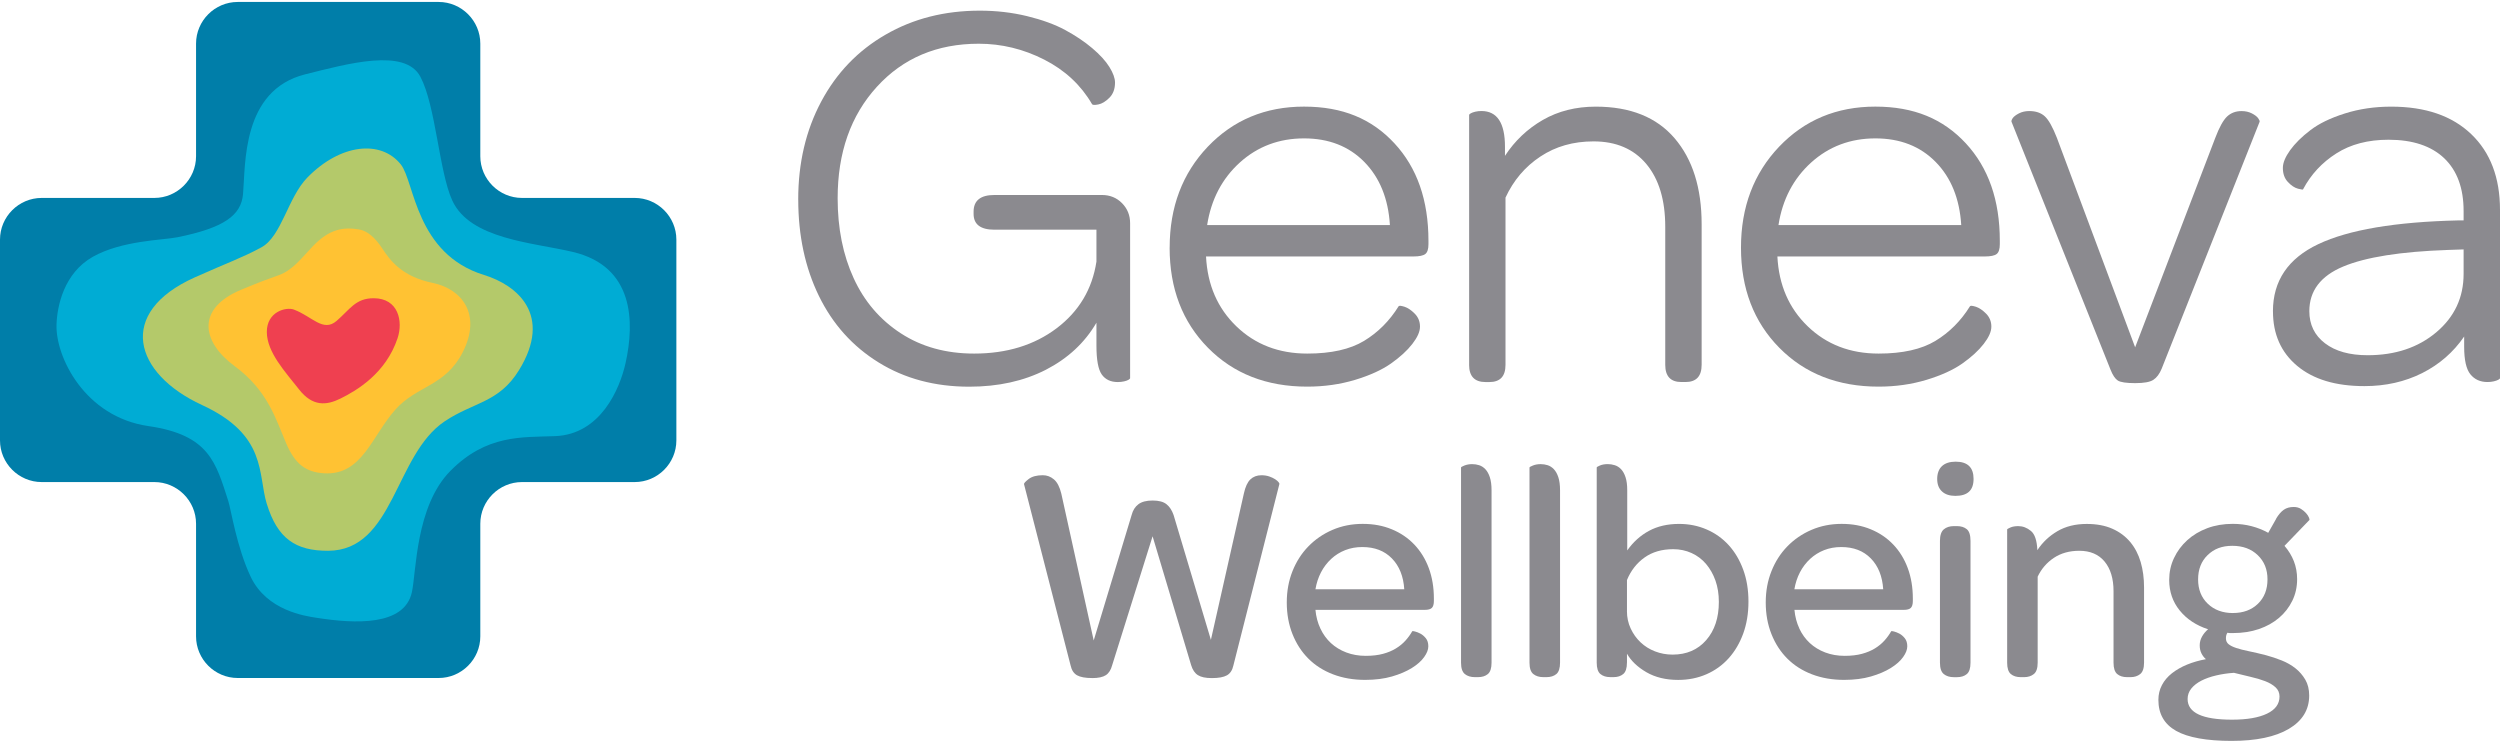
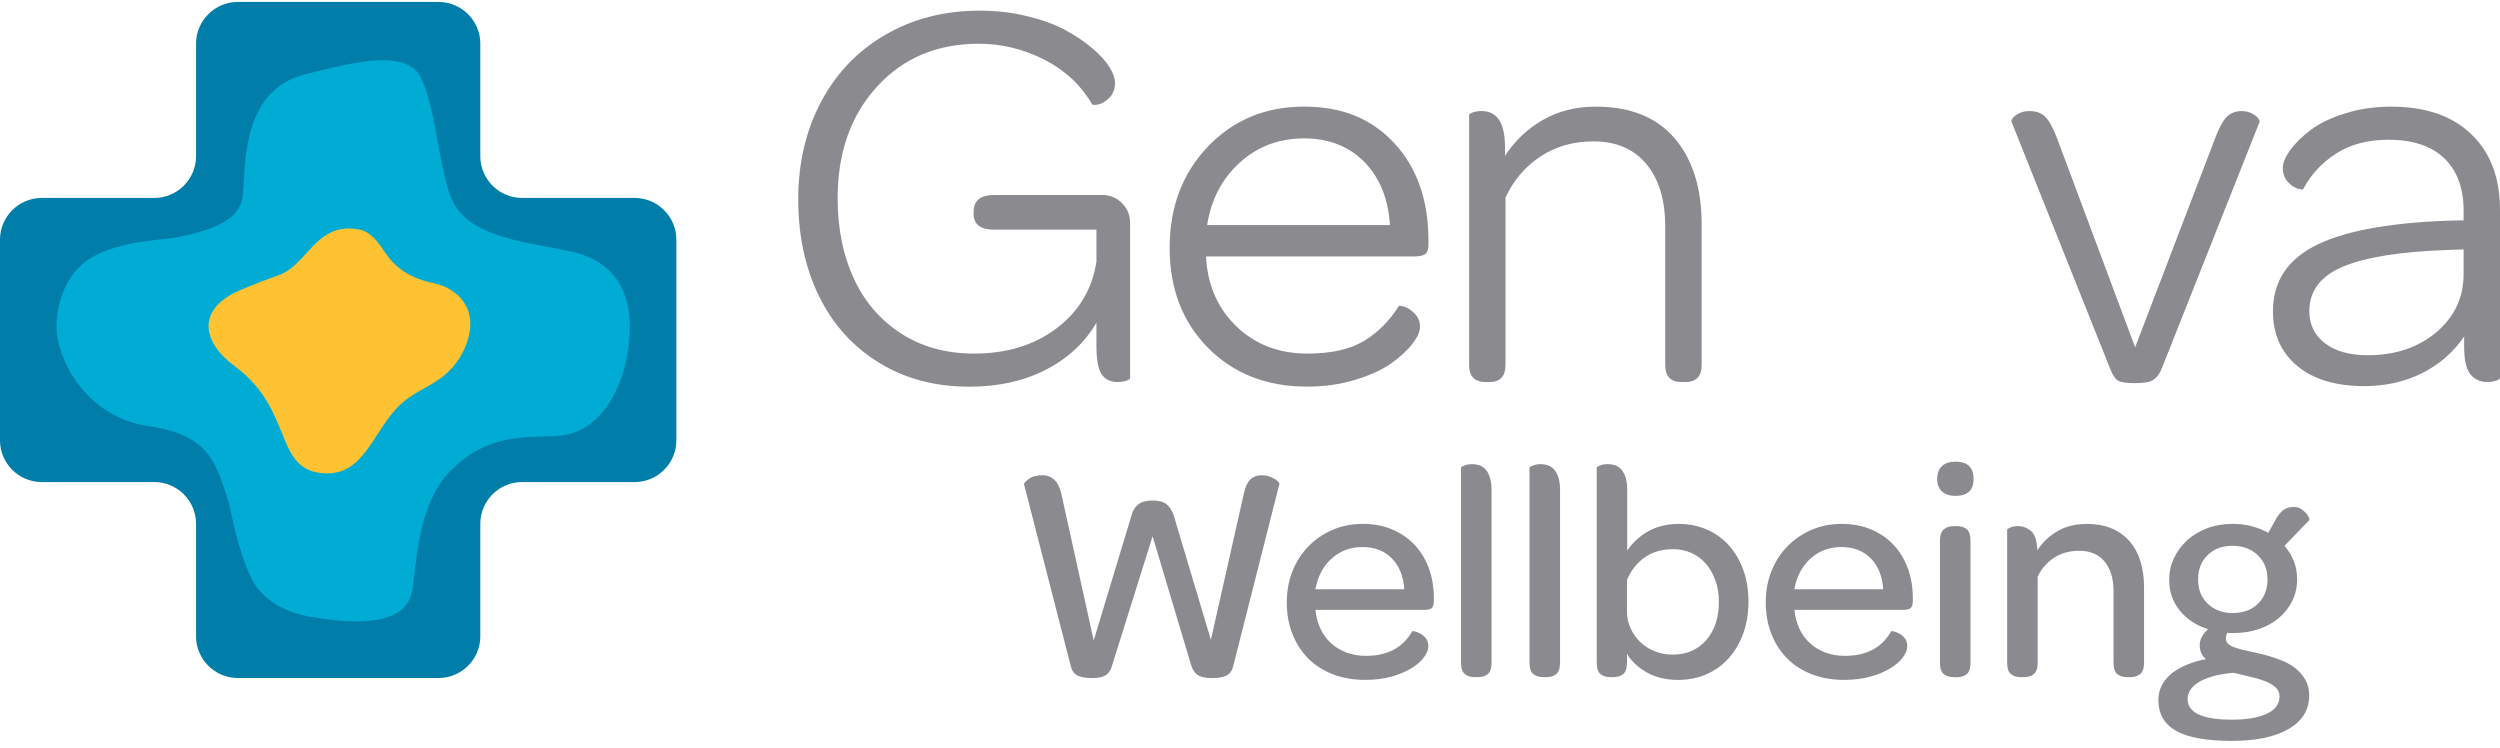
<svg xmlns="http://www.w3.org/2000/svg" width="274" height="82" viewBox="0 0 274 82" fill="none">
  <g clip-path="url(#clip0_5667_1367)">
    <path d="M57.212 21.693C54.698 21.693 52.642 19.638 52.642 17.125V4.782C52.642 2.273 50.586 0.215 48.076 0.215H26.054C23.54 0.215 21.487 2.273 21.487 4.782V17.125C21.487 19.638 19.428 21.693 16.918 21.693H4.569C2.056 21.693 0 23.748 0 26.26V48.27C0 50.779 2.056 52.834 4.569 52.834H16.918C19.428 52.834 21.487 54.889 21.487 57.402V69.745C21.487 72.257 23.543 74.309 26.054 74.309H48.076C50.586 74.309 52.642 72.254 52.642 69.745V57.402C52.642 54.889 54.698 52.834 57.212 52.834H69.563C72.077 52.834 74.13 50.779 74.13 48.27V26.26C74.13 23.751 72.074 21.693 69.563 21.693H57.212Z" fill="#007EA9" />
    <path d="M6.194 35.595C6.088 39.112 9.281 45.69 16.264 46.698C22.944 47.664 23.653 50.689 25.02 54.912C25.319 55.83 25.941 59.982 27.478 63.216C29.244 66.936 33.466 67.516 34.648 67.703C38.983 68.392 44.312 68.601 45.138 64.923C45.637 62.703 45.531 55.482 49.369 51.604C53.329 47.606 57.222 47.938 60.85 47.8C65.819 47.603 67.927 42.646 68.562 39.792C69.57 35.27 69.483 29.214 62.813 27.62C58.427 26.57 51.531 26.247 49.568 21.97C48.121 18.813 47.764 11.598 46.075 8.412C44.39 5.233 38.142 6.973 33.453 8.145C26.47 9.891 26.924 18.05 26.637 21.268C26.428 23.596 24.585 24.962 19.445 26.003C17.856 26.325 13.383 26.347 10.19 28.135C7 29.923 6.252 33.572 6.194 35.595Z" fill="#00ACD4" />
-     <path d="M29.243 55.228C30.41 59.022 32.391 60.378 35.965 60.365C43.19 60.333 43.245 49.858 48.733 46.18C51.92 44.044 54.678 44.157 56.885 40.565C60.607 34.51 56.669 31.25 53.063 30.142C45.536 27.832 45.452 19.934 43.928 18.021C41.749 15.29 37.306 15.757 33.687 19.458C31.55 21.642 30.867 25.9 28.65 27.108C26.594 28.229 24.957 28.786 21.364 30.393C12.705 34.271 14.668 40.949 22.144 44.392C29.308 47.69 28.241 51.974 29.24 55.231" fill="#B4C96A" />
    <path d="M43.317 44.907C45.679 42.24 48.818 42.366 50.735 38.565C52.791 34.484 50.664 31.675 47.423 31.008C44.004 30.306 42.708 28.473 41.886 27.217C41.148 26.096 40.288 25.291 39.334 25.143C37.61 24.869 36.112 25.085 34.278 26.995C33.115 28.203 32.09 29.62 30.553 30.161C29.354 30.583 28.381 30.937 26.377 31.778C21.546 33.814 22.049 37.418 25.7 40.114C29.38 42.833 30.215 45.928 31.384 48.631C32.329 50.815 33.476 51.752 35.525 51.874C39.682 52.116 40.717 47.848 43.317 44.91" fill="#FFC233" />
-     <path d="M32.235 33.936C31.358 33.605 29.235 34.155 29.244 36.391C29.254 38.62 31.287 40.781 32.776 42.681C34.262 44.582 35.786 44.443 37.326 43.677C39.095 42.801 42.285 40.932 43.575 37.067C44.19 35.228 43.681 32.69 40.958 32.687C38.966 32.68 38.354 33.914 36.885 35.176C35.415 36.439 34.207 34.68 32.235 33.94" fill="#EF4050" />
    <path d="M119.702 74.315C118.958 74.315 118.407 74.212 118.046 74.013C117.685 73.81 117.45 73.449 117.337 72.93L112.232 53.063C112.21 52.972 112.377 52.786 112.738 52.505C113.099 52.225 113.618 52.084 114.292 52.084C114.743 52.084 115.149 52.235 115.51 52.541C115.871 52.844 116.141 53.369 116.322 54.113L119.87 70.196L124.027 56.445C124.162 55.926 124.41 55.533 124.771 55.263C125.132 54.992 125.651 54.857 126.328 54.857C127.004 54.857 127.51 54.992 127.849 55.263C128.187 55.533 128.445 55.926 128.625 56.445L132.714 70.128L136.33 54.081C136.488 53.359 136.723 52.847 137.039 52.544C137.355 52.241 137.761 52.087 138.254 52.087C138.57 52.087 138.856 52.132 139.118 52.222C139.375 52.312 139.591 52.415 139.759 52.525C139.93 52.638 140.052 52.744 140.133 52.847C140.21 52.95 140.239 53.021 140.216 53.066L135.18 72.933C135.067 73.452 134.832 73.813 134.471 74.016C134.11 74.219 133.559 74.319 132.814 74.319C132.138 74.319 131.632 74.212 131.293 73.996C130.955 73.784 130.707 73.417 130.549 72.898L126.324 58.777L121.897 72.898C121.761 73.417 121.529 73.784 121.204 73.996C120.878 74.209 120.376 74.319 119.699 74.319" fill="#8B8A8F" />
    <path d="M153.908 64.584C153.818 63.167 153.367 62.04 152.555 61.206C151.743 60.371 150.663 59.956 149.31 59.956C148.633 59.956 148.008 60.068 147.434 60.294C146.861 60.519 146.345 60.842 145.897 61.257C145.446 61.676 145.075 62.165 144.782 62.726C144.489 63.289 144.286 63.908 144.173 64.584H153.908ZM144.715 68.891C145.008 69.509 145.391 70.041 145.865 70.479C146.339 70.917 146.903 71.262 147.554 71.51C148.208 71.758 148.917 71.88 149.684 71.88C150.405 71.88 151.037 71.806 151.575 71.661C152.117 71.516 152.59 71.316 152.993 71.068C153.399 70.82 153.747 70.534 154.04 70.208C154.334 69.883 154.582 69.538 154.785 69.178C154.807 69.155 154.907 69.168 155.088 69.213C155.268 69.258 155.465 69.335 155.681 69.448C155.893 69.561 156.093 69.732 156.274 69.954C156.454 70.179 156.544 70.472 156.544 70.833C156.544 71.194 156.393 71.587 156.087 72.015C155.784 72.444 155.333 72.843 154.736 73.214C154.137 73.584 153.412 73.897 152.555 74.144C151.698 74.392 150.718 74.515 149.616 74.515C148.33 74.515 147.16 74.312 146.1 73.906C145.04 73.5 144.141 72.927 143.397 72.183C142.652 71.439 142.072 70.543 141.656 69.496C141.241 68.45 141.031 67.296 141.031 66.034C141.031 64.771 141.241 63.65 141.656 62.603C142.072 61.557 142.652 60.648 143.397 59.885C144.141 59.118 145.021 58.516 146.033 58.078C147.048 57.64 148.15 57.417 149.345 57.417C150.541 57.417 151.582 57.614 152.539 58.01C153.496 58.403 154.317 58.96 155.007 59.682C155.693 60.403 156.225 61.263 156.596 62.265C156.966 63.267 157.153 64.378 157.153 65.593V65.863C157.153 66.224 157.079 66.478 156.934 66.623C156.786 66.772 156.522 66.842 156.138 66.842H144.173C144.241 67.586 144.421 68.266 144.715 68.888" fill="#8B8A8F" />
    <path d="M160.551 73.877C160.267 73.652 160.129 73.236 160.129 72.627V51.24C160.129 51.194 160.251 51.12 160.499 51.02C160.748 50.921 161.028 50.869 161.344 50.869C161.614 50.869 161.872 50.908 162.12 50.988C162.369 51.069 162.594 51.214 162.797 51.426C163 51.642 163.164 51.932 163.287 52.306C163.409 52.676 163.474 53.156 163.474 53.742V72.627C163.474 73.236 163.338 73.652 163.068 73.877C162.797 74.103 162.436 74.215 161.985 74.215H161.647C161.196 74.215 160.828 74.103 160.548 73.877" fill="#8B8A8F" />
    <path d="M168.055 73.877C167.771 73.652 167.633 73.236 167.633 72.627V51.24C167.633 51.194 167.755 51.12 168.007 51.02C168.255 50.921 168.535 50.869 168.851 50.869C169.122 50.869 169.379 50.908 169.628 50.988C169.876 51.069 170.101 51.214 170.304 51.426C170.507 51.642 170.672 51.932 170.794 52.306C170.917 52.676 170.981 53.156 170.981 53.742V72.627C170.981 73.236 170.846 73.652 170.575 73.877C170.304 74.103 169.943 74.215 169.492 74.215H169.154C168.703 74.215 168.339 74.103 168.055 73.877Z" fill="#8B8A8F" />
    <path d="M178.313 66.984C178.313 67.661 178.448 68.292 178.719 68.875C178.989 69.461 179.35 69.967 179.801 70.395C180.253 70.824 180.781 71.156 181.39 71.391C181.999 71.626 182.64 71.745 183.317 71.745C184.848 71.745 186.079 71.217 187 70.157C187.925 69.101 188.386 67.703 188.386 65.967C188.386 65.11 188.26 64.334 188.016 63.635C187.767 62.935 187.423 62.33 186.984 61.811C186.546 61.293 186.014 60.893 185.396 60.613C184.777 60.333 184.107 60.191 183.385 60.191C182.144 60.191 181.097 60.494 180.243 61.103C179.386 61.712 178.744 62.533 178.316 63.57V66.981L178.313 66.984ZM178.313 72.624C178.313 73.233 178.177 73.649 177.907 73.874C177.636 74.1 177.288 74.213 176.859 74.213H176.489C176.038 74.213 175.677 74.1 175.406 73.874C175.135 73.649 175 73.233 175 72.624V51.237C175 51.191 175.119 51.117 175.354 51.018C175.59 50.918 175.88 50.866 176.215 50.866C176.463 50.866 176.718 50.905 176.975 50.985C177.233 51.066 177.465 51.211 177.668 51.423C177.871 51.639 178.036 51.929 178.158 52.303C178.284 52.673 178.345 53.153 178.345 53.739V60.327C178.999 59.402 179.792 58.687 180.73 58.181C181.664 57.675 182.763 57.421 184.026 57.421C185.109 57.421 186.118 57.624 187.052 58.03C187.987 58.436 188.792 59.009 189.469 59.753C190.146 60.497 190.674 61.393 191.058 62.44C191.441 63.486 191.631 64.652 191.631 65.938C191.631 67.223 191.438 68.386 191.058 69.436C190.674 70.483 190.146 71.384 189.469 72.138C188.792 72.892 187.983 73.478 187.036 73.894C186.089 74.309 185.054 74.519 183.926 74.519C182.573 74.519 181.413 74.235 180.446 73.675C179.476 73.111 178.767 72.434 178.316 71.648V72.628L178.313 72.624Z" fill="#8B8A8F" />
    <path d="M206.399 64.584C206.309 63.167 205.858 62.04 205.046 61.206C204.234 60.371 203.154 59.956 201.801 59.956C201.124 59.956 200.499 60.068 199.925 60.294C199.352 60.519 198.839 60.842 198.388 61.257C197.937 61.676 197.566 62.165 197.273 62.726C196.98 63.289 196.777 63.908 196.664 64.584H206.399ZM197.205 68.891C197.499 69.509 197.882 70.041 198.356 70.479C198.83 70.917 199.39 71.262 200.044 71.51C200.699 71.758 201.408 71.88 202.175 71.88C202.896 71.88 203.528 71.806 204.066 71.661C204.607 71.516 205.081 71.316 205.487 71.068C205.893 70.82 206.241 70.534 206.534 70.208C206.828 69.883 207.076 69.538 207.279 69.178C207.301 69.155 207.405 69.168 207.585 69.213C207.765 69.258 207.962 69.335 208.178 69.448C208.391 69.561 208.59 69.732 208.768 69.954C208.948 70.179 209.038 70.472 209.038 70.833C209.038 71.194 208.887 71.587 208.581 72.015C208.278 72.444 207.827 72.843 207.231 73.214C206.634 73.584 205.906 73.897 205.049 74.144C204.192 74.392 203.212 74.515 202.11 74.515C200.824 74.515 199.655 74.312 198.594 73.906C197.534 73.5 196.635 72.927 195.891 72.183C195.146 71.439 194.566 70.543 194.151 69.496C193.735 68.45 193.525 67.296 193.525 66.034C193.525 64.771 193.735 63.65 194.151 62.603C194.566 61.557 195.146 60.648 195.891 59.885C196.635 59.118 197.515 58.516 198.527 58.078C199.542 57.64 200.647 57.417 201.839 57.417C203.032 57.417 204.076 57.614 205.033 58.01C205.99 58.403 206.812 58.96 207.501 59.682C208.188 60.403 208.719 61.263 209.09 62.265C209.46 63.267 209.647 64.378 209.647 65.593V65.863C209.647 66.224 209.573 66.478 209.428 66.623C209.28 66.772 209.019 66.842 208.636 66.842H196.671C196.738 67.586 196.919 68.266 197.212 68.888" fill="#8B8A8F" />
    <path d="M213.041 73.877C212.758 73.652 212.619 73.236 212.619 72.627V59.283C212.619 58.674 212.761 58.252 213.041 58.017C213.322 57.782 213.689 57.662 214.14 57.662H214.479C214.93 57.662 215.291 57.775 215.561 58.001C215.832 58.226 215.967 58.654 215.967 59.286V72.631C215.967 73.24 215.832 73.655 215.561 73.88C215.291 74.106 214.93 74.219 214.479 74.219H214.14C213.689 74.219 213.325 74.106 213.041 73.88M214.308 54.348C213.676 54.348 213.186 54.184 212.838 53.858C212.487 53.533 212.316 53.076 212.316 52.489C212.316 51.903 212.49 51.414 212.838 51.088C213.186 50.763 213.689 50.599 214.343 50.599C215.648 50.599 216.303 51.23 216.303 52.489C216.303 53.749 215.639 54.348 214.308 54.348Z" fill="#8B8A8F" />
    <path d="M223.297 60.294C223.861 59.438 224.593 58.745 225.495 58.217C226.394 57.688 227.467 57.424 228.704 57.424C229.787 57.424 230.722 57.598 231.511 57.949C232.301 58.297 232.952 58.784 233.47 59.402C233.989 60.02 234.369 60.755 234.618 61.599C234.866 62.443 234.988 63.374 234.988 64.385V72.628C234.988 73.237 234.846 73.652 234.566 73.877C234.282 74.103 233.931 74.216 233.503 74.216H233.132C232.681 74.216 232.32 74.103 232.049 73.877C231.779 73.652 231.643 73.237 231.643 72.628V64.791C231.643 63.419 231.315 62.336 230.664 61.547C230.009 60.758 229.085 60.365 227.892 60.365C226.813 60.365 225.881 60.626 225.105 61.141C224.328 61.66 223.735 62.346 223.329 63.203V72.628C223.329 73.237 223.188 73.652 222.907 73.877C222.624 74.103 222.269 74.216 221.844 74.216H221.473C221.022 74.216 220.661 74.103 220.39 73.877C220.12 73.652 219.984 73.237 219.984 72.628V58.033C219.984 57.988 220.104 57.914 220.339 57.814C220.574 57.711 220.864 57.663 221.199 57.663C221.696 57.663 222.156 57.837 222.585 58.188C223.013 58.536 223.249 59.241 223.294 60.301" fill="#8B8A8F" />
    <path d="M244.731 67.187C245.859 67.187 246.771 66.849 247.47 66.172C248.169 65.496 248.517 64.607 248.517 63.502C248.517 62.397 248.163 61.537 247.454 60.851C246.745 60.165 245.814 59.821 244.663 59.821C243.513 59.821 242.659 60.159 241.959 60.835C241.26 61.511 240.912 62.401 240.912 63.505C240.912 64.61 241.267 65.499 241.979 66.176C242.688 66.852 243.606 67.19 244.734 67.19M244.831 73.742C244.154 73.787 243.506 73.884 242.888 74.029C242.269 74.174 241.727 74.367 241.267 74.602C240.806 74.84 240.438 75.127 240.168 75.462C239.897 75.8 239.762 76.183 239.762 76.612C239.762 78.119 241.383 78.876 244.628 78.876C246.271 78.876 247.55 78.657 248.466 78.216C249.378 77.778 249.835 77.153 249.835 76.341C249.835 75.936 249.69 75.597 249.397 75.327C249.104 75.056 248.72 74.831 248.246 74.65C247.773 74.47 247.238 74.312 246.642 74.177C246.046 74.041 245.443 73.897 244.834 73.739M249.461 56.847C249.732 56.397 250.012 56.071 250.306 55.868C250.599 55.665 250.96 55.565 251.388 55.565C251.704 55.565 251.975 55.639 252.2 55.785C252.426 55.933 252.613 56.087 252.758 56.258C252.903 56.425 253.006 56.583 253.064 56.731C253.119 56.876 253.135 56.963 253.116 56.986L250.38 59.824C250.831 60.342 251.172 60.906 251.411 61.515C251.646 62.123 251.765 62.777 251.765 63.473C251.765 64.33 251.591 65.119 251.24 65.837C250.889 66.559 250.406 67.184 249.787 67.712C249.168 68.24 248.43 68.653 247.573 68.946C246.716 69.239 245.772 69.384 244.734 69.384H244.431C244.341 69.384 244.238 69.374 244.128 69.348C244.015 69.506 243.961 69.709 243.961 69.957C243.961 70.228 244.057 70.444 244.247 70.598C244.438 70.756 244.721 70.898 245.092 71.02C245.462 71.146 245.926 71.262 246.477 71.374C247.028 71.487 247.654 71.632 248.353 71.812C248.939 71.97 249.513 72.16 250.077 72.386C250.641 72.611 251.14 72.898 251.582 73.246C252.02 73.594 252.381 74.013 252.664 74.496C252.945 74.979 253.087 75.559 253.087 76.235C253.087 77.788 252.342 79.005 250.857 79.885C249.368 80.764 247.273 81.202 244.57 81.202C241.866 81.202 239.797 80.835 238.502 80.103C237.206 79.372 236.559 78.239 236.559 76.709C236.559 76.122 236.687 75.581 236.948 75.088C237.206 74.592 237.574 74.161 238.047 73.787C238.521 73.417 239.072 73.101 239.704 72.84C240.335 72.582 241.022 72.383 241.766 72.247C241.563 72.067 241.399 71.854 241.276 71.606C241.154 71.358 241.089 71.065 241.089 70.727C241.089 70.389 241.173 70.067 241.344 69.764C241.515 69.461 241.734 69.197 242.005 68.968C240.696 68.54 239.662 67.854 238.895 66.907C238.128 65.96 237.744 64.845 237.744 63.563C237.744 62.706 237.918 61.908 238.27 61.164C238.618 60.42 239.104 59.769 239.723 59.205C240.342 58.642 241.076 58.203 241.921 57.888C242.765 57.572 243.696 57.414 244.708 57.414C245.43 57.414 246.116 57.498 246.771 57.669C247.425 57.84 248.034 58.081 248.598 58.397L249.477 56.844L249.461 56.847Z" fill="#8B8A8F" />
    <path d="M87.484 21.88C87.484 17.863 88.325 14.281 90.004 11.134C91.683 7.984 94.036 5.539 97.065 3.794C100.094 2.041 103.539 1.168 107.396 1.168C109.194 1.168 110.915 1.368 112.568 1.768C114.215 2.17 115.607 2.676 116.735 3.285C117.863 3.893 118.852 4.557 119.703 5.275C120.553 5.994 121.182 6.683 121.591 7.343C122 8.004 122.206 8.57 122.206 9.05C122.206 9.749 122 10.303 121.591 10.713C121.182 11.122 120.776 11.37 120.376 11.447C119.977 11.527 119.748 11.514 119.69 11.418C118.472 9.321 116.719 7.691 114.444 6.532C112.162 5.372 109.771 4.792 107.277 4.792C102.698 4.792 98.976 6.364 96.108 9.511C93.237 12.658 91.806 16.729 91.806 21.729C91.806 25.024 92.392 27.948 93.562 30.493C94.728 33.041 96.453 35.051 98.731 36.532C101.012 38.014 103.687 38.752 106.768 38.752C110.345 38.752 113.358 37.824 115.807 35.978C118.256 34.126 119.709 31.691 120.17 28.67V25.175H108.988C107.47 25.175 106.706 24.595 106.706 23.442V23.197C106.706 21.98 107.467 21.371 108.988 21.371H120.772C121.652 21.371 122.387 21.671 122.977 22.27C123.566 22.869 123.86 23.6 123.86 24.46V41.454C123.86 41.493 123.805 41.548 123.695 41.619C123.586 41.69 123.418 41.748 123.199 41.799C122.98 41.847 122.751 41.873 122.513 41.873C121.733 41.873 121.149 41.599 120.756 41.048C120.366 40.501 120.17 39.444 120.17 37.885V35.37C118.891 37.563 117.041 39.283 114.624 40.527C112.204 41.764 109.407 42.382 106.226 42.382C102.469 42.382 99.159 41.499 96.301 39.728C93.443 37.963 91.261 35.528 89.75 32.432C88.242 29.334 87.488 25.819 87.488 21.88" fill="#8B8A8F" />
    <path d="M128.195 27.146C128.195 22.691 129.59 19.003 132.377 16.075C135.168 13.154 138.681 11.685 142.918 11.685C147.156 11.685 150.339 13.025 152.824 15.702C155.315 18.382 156.559 21.947 156.559 26.402V26.763C156.559 27.301 156.443 27.662 156.214 27.839C155.982 28.019 155.547 28.109 154.909 28.109H132.181C132.339 31.234 133.447 33.782 135.51 35.769C137.569 37.753 140.156 38.752 143.276 38.752C145.896 38.752 147.964 38.288 149.498 37.363C151.029 36.436 152.292 35.173 153.291 33.562C153.349 33.482 153.565 33.505 153.936 33.62C154.303 33.74 154.677 33.994 155.06 34.381C155.441 34.77 155.631 35.241 155.631 35.798C155.631 36.355 155.35 36.974 154.79 37.698C154.229 38.423 153.449 39.135 152.453 39.84C151.451 40.543 150.136 41.142 148.509 41.635C146.879 42.124 145.135 42.375 143.276 42.375C138.816 42.375 135.191 40.955 132.39 38.114C129.59 35.276 128.191 31.617 128.191 27.14M132.303 24.666H152.334C152.157 21.777 151.222 19.474 149.531 17.75C147.839 16.03 145.638 15.167 142.918 15.167C140.198 15.167 137.833 16.05 135.887 17.811C133.937 19.577 132.742 21.86 132.303 24.666Z" fill="#8B8A8F" />
    <path d="M161.017 39.982V12.587C161.017 12.549 161.078 12.491 161.197 12.42C161.317 12.352 161.484 12.291 161.694 12.242C161.903 12.191 162.129 12.168 162.367 12.168C164.085 12.168 164.945 13.47 164.945 16.079V17.081C166.025 15.428 167.41 14.117 169.099 13.144C170.784 12.175 172.721 11.688 174.896 11.688C178.676 11.688 181.554 12.842 183.532 15.148C185.511 17.457 186.5 20.598 186.5 24.576V39.982C186.5 41.242 185.91 41.87 184.731 41.87H184.28C183.1 41.87 182.511 41.239 182.511 39.989V24.856C182.511 21.928 181.821 19.635 180.442 17.979C179.063 16.327 177.132 15.496 174.654 15.496C172.434 15.496 170.491 16.05 168.825 17.158C167.152 18.263 165.88 19.764 165.003 21.658V39.992C165.003 41.245 164.413 41.873 163.234 41.873H162.815C161.616 41.873 161.014 41.242 161.014 39.986" fill="#8B8A8F" />
-     <path d="M190.812 27.146C190.812 22.691 192.208 19.003 194.995 16.075C197.786 13.154 201.298 11.685 205.536 11.685C209.773 11.685 212.957 13.025 215.448 15.702C217.933 18.382 219.18 21.947 219.18 26.402V26.763C219.18 27.301 219.064 27.662 218.835 27.839C218.603 28.019 218.168 28.109 217.53 28.109H194.802C194.96 31.234 196.068 33.782 198.131 35.769C200.19 37.753 202.778 38.752 205.897 38.752C208.514 38.752 210.586 38.288 212.119 37.363C213.65 36.436 214.913 35.173 215.912 33.562C215.97 33.482 216.186 33.505 216.557 33.62C216.924 33.74 217.298 33.994 217.681 34.381C218.062 34.77 218.252 35.241 218.252 35.798C218.252 36.355 217.971 36.974 217.411 37.698C216.85 38.423 216.07 39.135 215.074 39.84C214.072 40.543 212.757 41.142 211.13 41.635C209.5 42.124 207.756 42.375 205.897 42.375C201.437 42.375 197.812 40.955 195.011 38.114C192.211 35.276 190.812 31.617 190.812 27.14M194.921 24.666H214.952C214.772 21.777 213.84 19.474 212.148 17.75C210.457 16.03 208.256 15.167 205.536 15.167C202.816 15.167 200.451 16.05 198.505 17.811C196.555 19.577 195.359 21.86 194.921 24.666Z" fill="#8B8A8F" />
    <path d="M220.457 13.337C220.438 13.238 220.486 13.102 220.605 12.932C220.728 12.764 220.954 12.593 221.282 12.423C221.611 12.255 221.988 12.171 222.407 12.171C223.125 12.171 223.696 12.365 224.115 12.754C224.534 13.141 224.975 13.927 225.436 15.109L234.011 38.066L242.795 15.109C243.234 13.949 243.665 13.173 244.084 12.774C244.507 12.374 245.035 12.175 245.676 12.175C246.095 12.175 246.469 12.258 246.801 12.426C247.133 12.597 247.362 12.774 247.491 12.951C247.619 13.131 247.674 13.26 247.655 13.341L236.921 40.404C236.682 40.987 236.376 41.393 236.006 41.631C235.638 41.873 234.974 41.992 234.014 41.992C233.054 41.992 232.4 41.895 232.11 41.705C231.82 41.515 231.555 41.122 231.317 40.523L220.46 13.337H220.457Z" fill="#8B8A8F" />
    <path d="M249.113 34.123C249.113 30.783 250.773 28.322 254.095 26.753C257.421 25.181 262.525 24.318 269.412 24.157H270.011V23.139C270.011 20.62 269.299 18.691 267.881 17.338C266.46 15.992 264.426 15.315 261.781 15.315C259.541 15.315 257.637 15.811 256.064 16.813C254.495 17.812 253.28 19.119 252.42 20.74C252.42 20.801 252.233 20.778 251.862 20.682C251.485 20.582 251.118 20.337 250.754 19.947C250.386 19.558 250.202 19.045 250.202 18.401C250.202 17.844 250.47 17.2 250.998 16.462C251.527 15.728 252.265 14.993 253.212 14.272C254.16 13.544 255.42 12.932 256.995 12.436C258.568 11.937 260.266 11.688 262.08 11.688C265.822 11.688 268.745 12.69 270.846 14.7C272.95 16.71 274 19.48 274 23.017V41.451C274 41.493 273.939 41.548 273.82 41.619C273.697 41.686 273.53 41.748 273.314 41.796C273.101 41.847 272.873 41.87 272.631 41.87C271.838 41.87 271.213 41.59 270.759 41.029C270.301 40.469 270.072 39.457 270.072 37.998V36.884C268.89 38.607 267.352 39.944 265.464 40.894C263.569 41.844 261.465 42.318 259.142 42.318C255.996 42.318 253.541 41.58 251.769 40.098C249.999 38.617 249.117 36.626 249.117 34.123M253.103 34.104C253.103 35.576 253.673 36.748 254.814 37.621C255.958 38.497 257.514 38.932 259.496 38.932C262.522 38.932 265.029 38.095 267.024 36.413C269.015 34.732 270.011 32.603 270.011 30.02V27.336L268.3 27.394C263.115 27.572 259.283 28.18 256.812 29.214C254.34 30.248 253.103 31.878 253.103 34.104Z" fill="#8B8A8F" />
  </g>
  <defs>
    <clipPath id="clip0_5667_1367">
      <rect width="274" height="80.994" fill="white" transform="translate(0 0.215)" />
    </clipPath>
  </defs>
</svg>